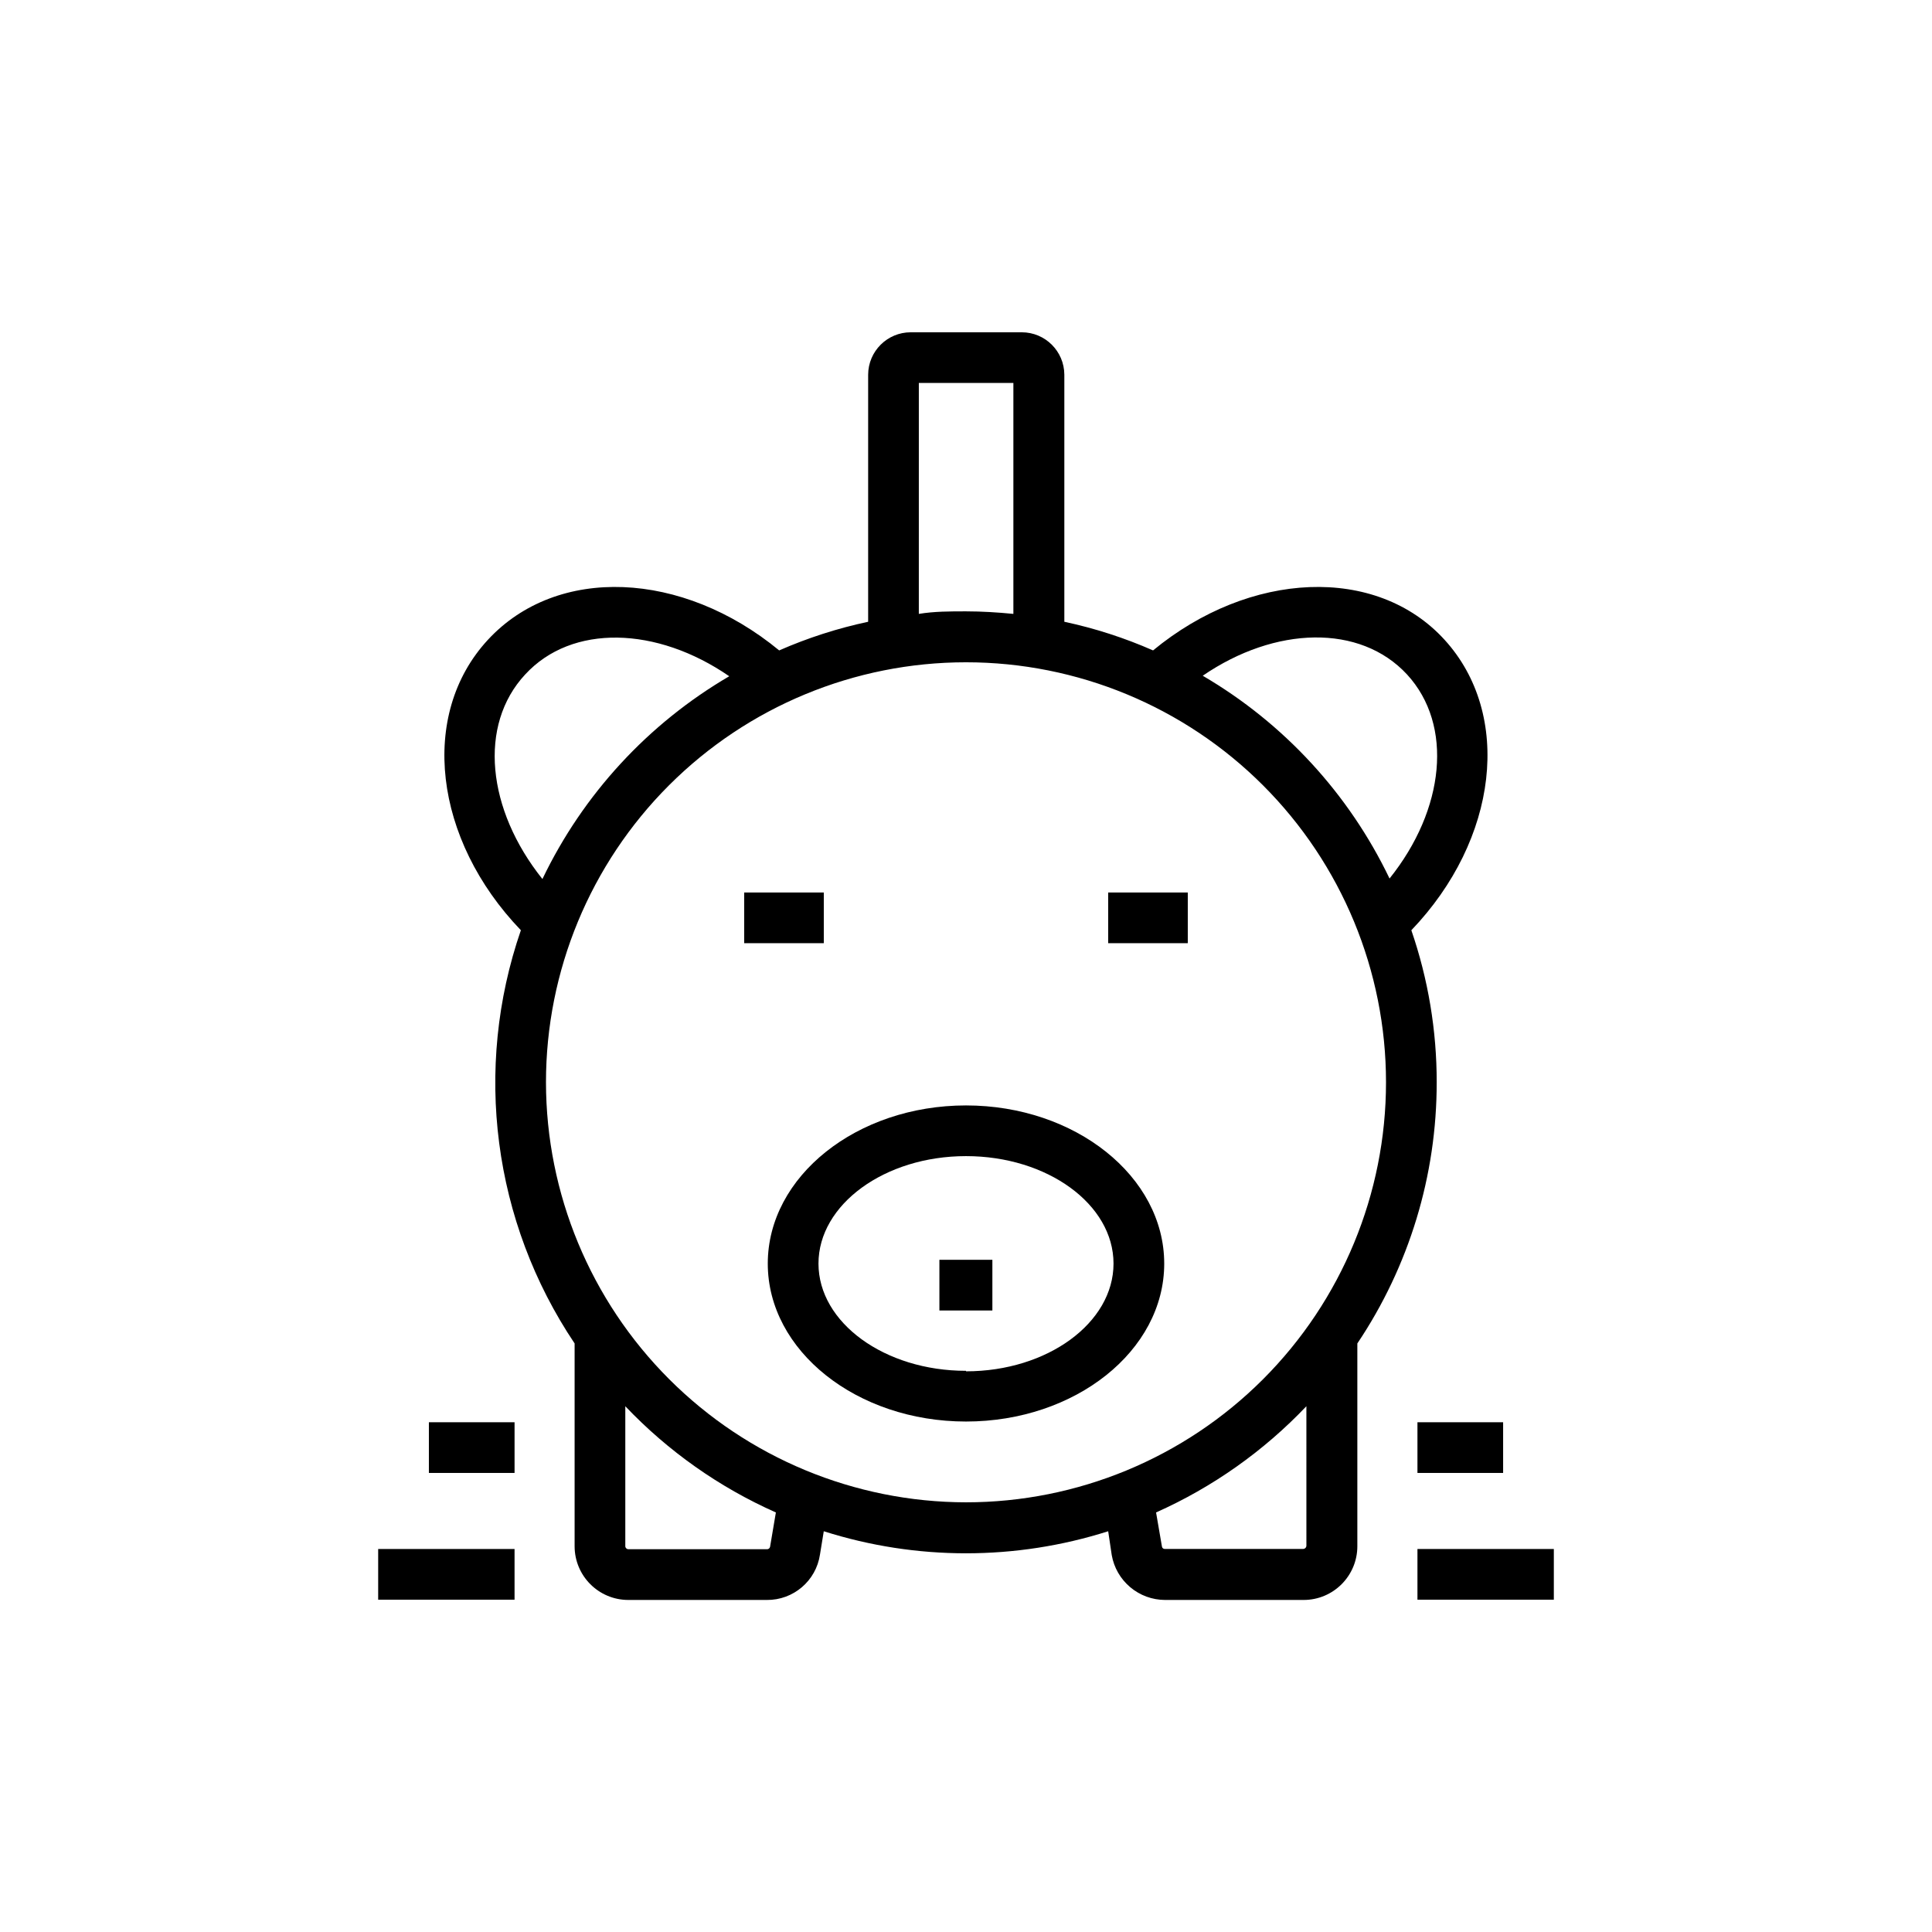
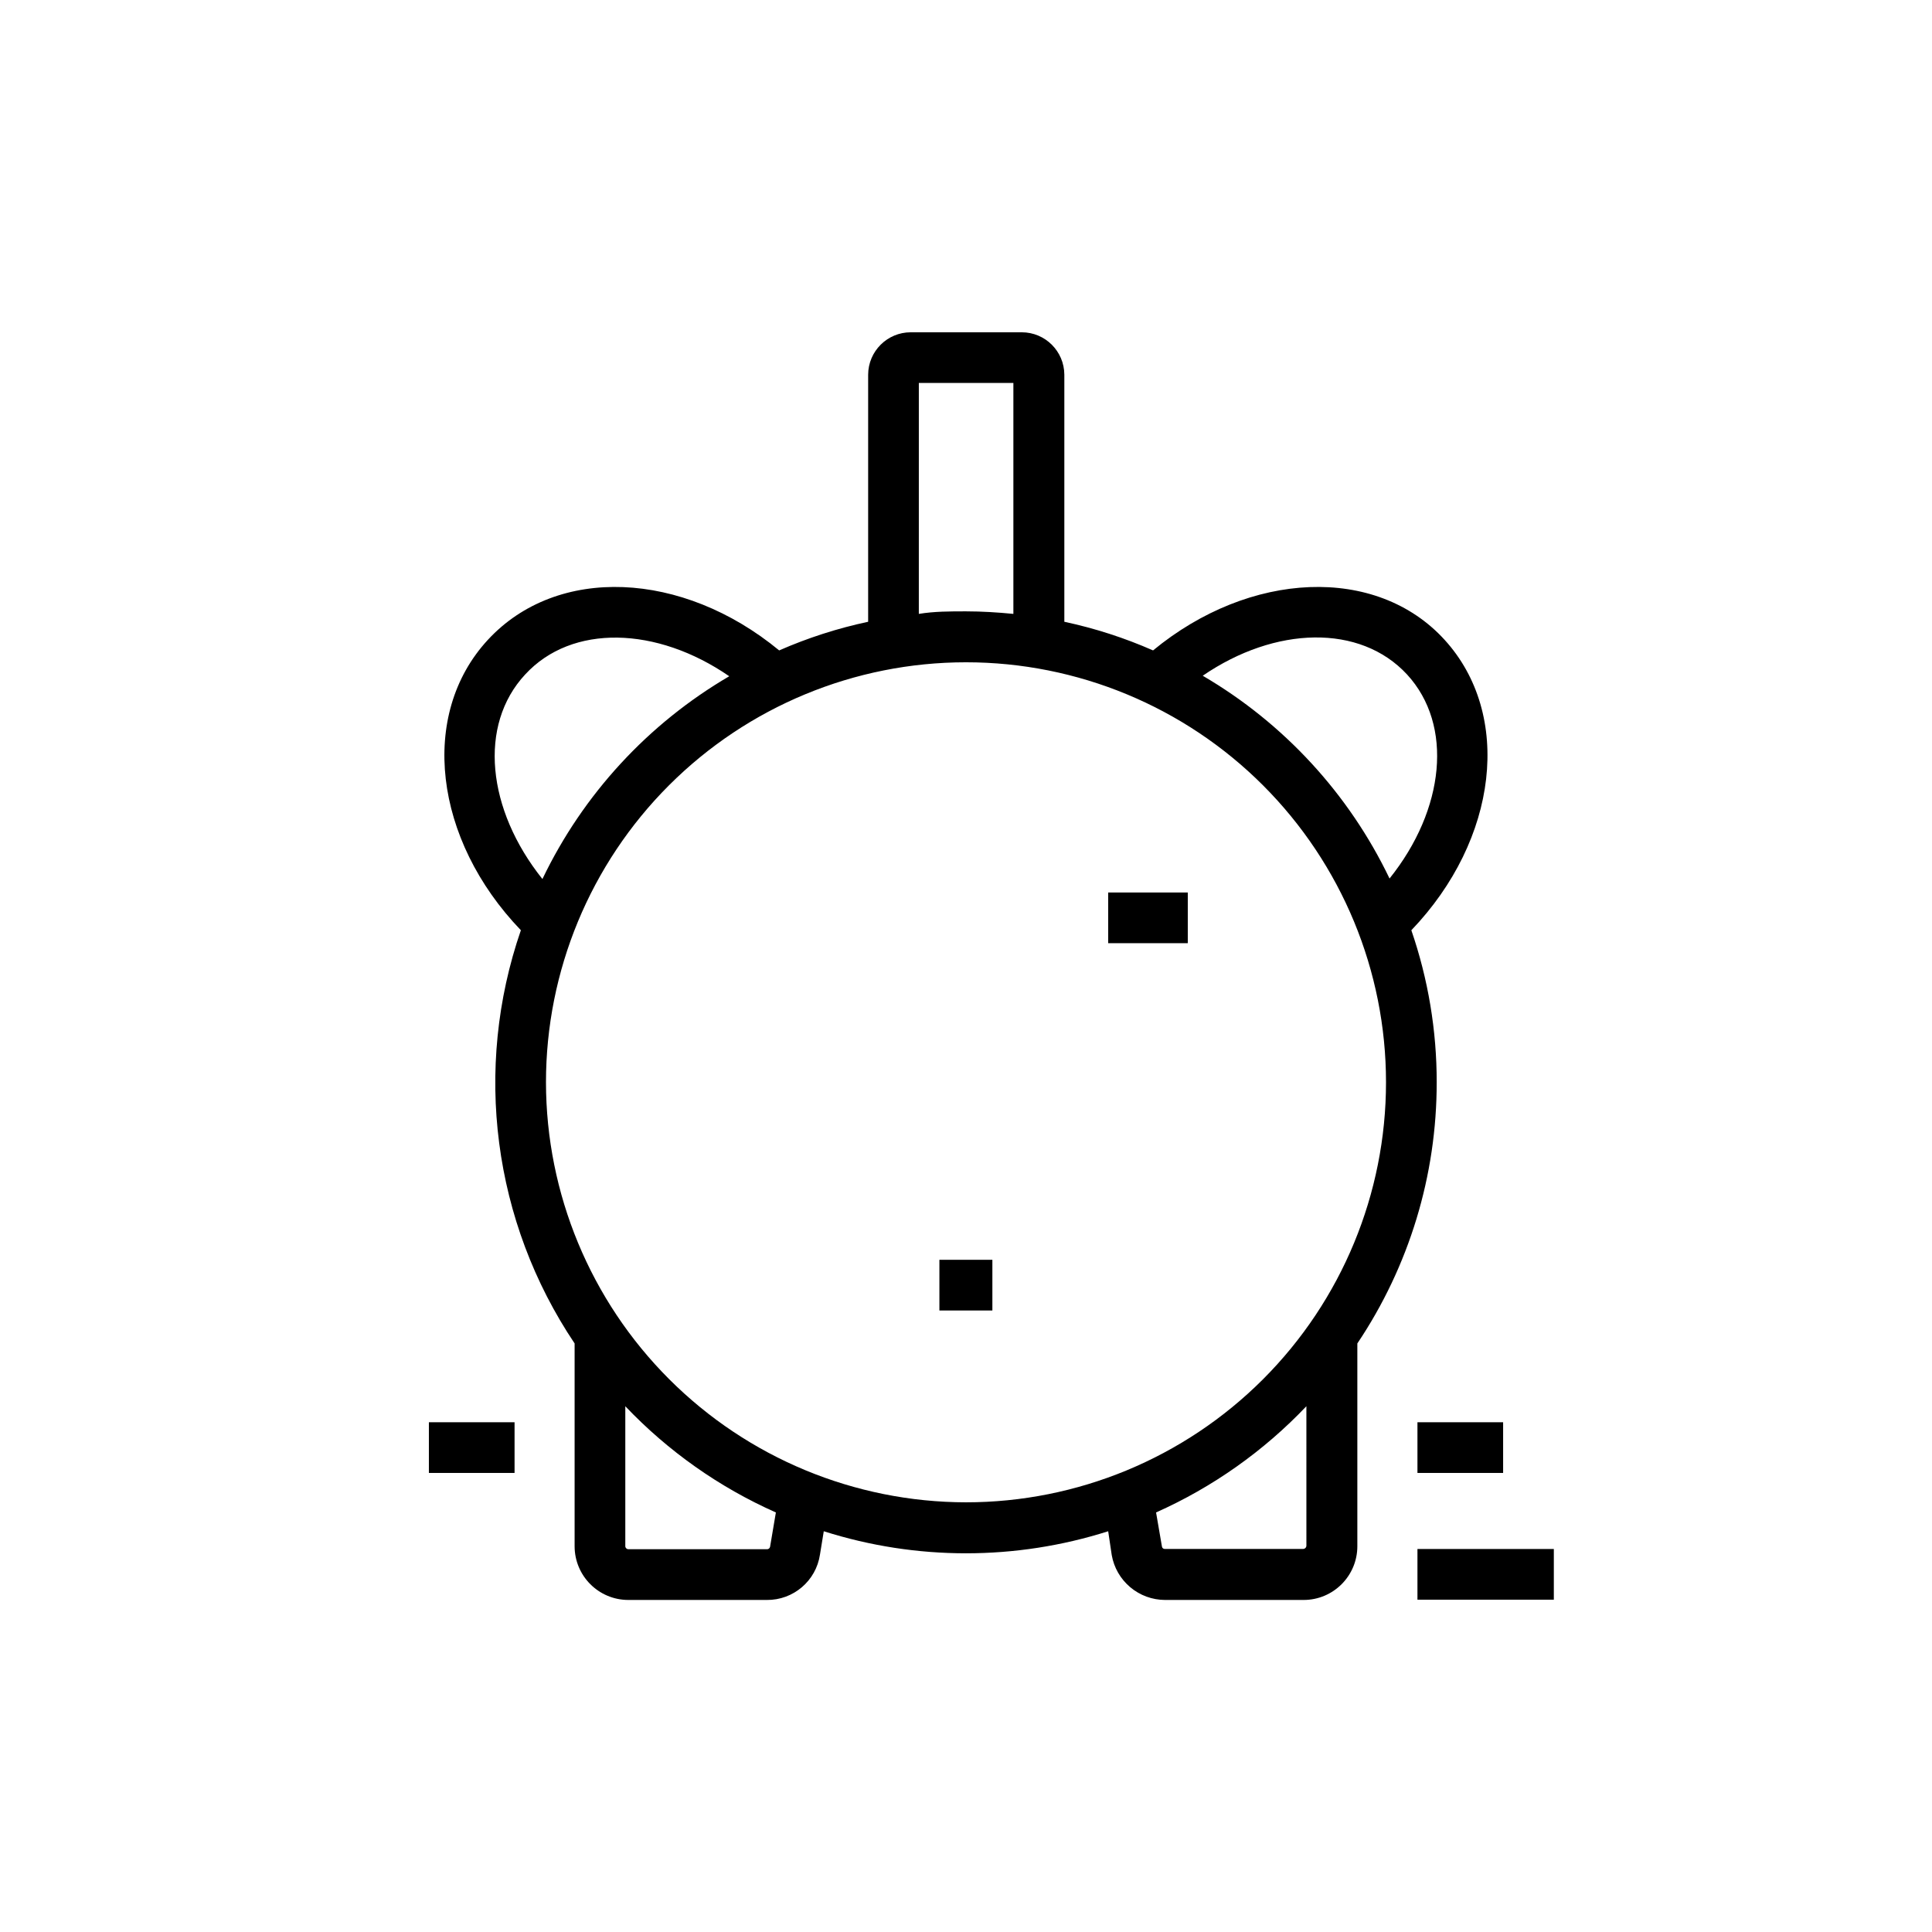
<svg xmlns="http://www.w3.org/2000/svg" fill="#000000" width="800px" height="800px" version="1.1" viewBox="144 144 512 512">
  <g>
    <path d="m524.74 430.83c0.016-13.715-2.254-27.336-6.719-40.305 23.039-24.047 26.871-57.164 8.801-76.98-18.07-19.816-51.59-18.34-77.25 2.82-7.559-3.324-15.438-5.867-23.512-7.59v-65.496c-0.039-6.207-5.078-11.219-11.285-11.219h-29.422c-6.207 0-11.25 5.012-11.285 11.219v65.496c-8.098 1.723-15.996 4.266-23.578 7.59-25.66-21.16-58.844-22.637-77.184-2.82s-14.375 52.934 8.734 76.98h-0.004c-12.672 36.715-7.398 77.242 14.242 109.5v53.738c0 7.863 6.375 14.242 14.242 14.242h36.676c7.047 0.074 13.066-5.059 14.105-12.027l1.008-6.18c24.52 7.793 50.852 7.793 75.371 0l0.941 6.312v0.004c0.582 3.32 2.316 6.332 4.894 8.504 2.578 2.176 5.84 3.371 9.211 3.387h36.746c7.863 0 14.238-6.379 14.238-14.242v-53.738c13.734-20.461 21.055-44.551 21.027-69.191zm-7.859-108.09c12.359 13.434 10.008 35.805-4.637 54.074v0.004c-10.766-22.453-28.012-41.172-49.508-53.742 19.215-13.164 41.715-13.77 54.145-0.336zm-129.38-77.25h25.055v61.195c-4.164-0.402-8.328-0.672-12.562-0.672-4.231 0-8.398 0-12.496 0.672zm-104.32 77.25c12.359-13.434 34.863-12.762 54.074 0.469v0.004c-21.496 12.57-38.738 31.285-49.508 53.738-14.711-18.406-17.062-40.773-4.566-54.211zm64.891 231.21c-0.102 0.395-0.473 0.652-0.875 0.605h-36.676c-0.445 0-0.809-0.359-0.809-0.805v-37.082c11.324 11.91 24.883 21.477 39.902 28.148zm-59.383-123.13c0-29.52 11.727-57.832 32.602-78.707 20.871-20.875 49.184-32.602 78.707-32.602 29.52 0 57.832 11.727 78.707 32.602 20.871 20.875 32.602 49.188 32.602 78.707s-11.73 57.832-32.602 78.707c-20.875 20.875-49.188 32.602-78.707 32.602-29.512-0.035-57.801-11.773-78.668-32.641-20.867-20.867-32.605-49.16-32.641-78.668zm201.52 122.86c-0.031 0.43-0.375 0.773-0.809 0.805h-36.676c-0.195 0.02-0.391-0.043-0.543-0.168s-0.246-0.309-0.262-0.504l-1.547-9c14.992-6.688 28.527-16.25 39.836-28.148z" />
-     <path d="m400 436.95c-28.953 0-52.531 18.809-52.531 41.918s23.578 41.852 52.531 41.852 52.531-18.742 52.531-41.852c-0.004-23.109-23.582-41.918-52.531-41.918zm0 70.332c-21.562 0-39.094-12.762-39.094-28.414-0.004-15.652 17.527-28.484 39.094-28.484 21.562 0 39.094 12.762 39.094 28.48 0 15.723-17.531 28.551-39.094 28.551z" />
-     <path d="m341.22 380.52h21.094v13.434h-21.094z" />
    <path d="m437.68 380.52h21.094v13.434h-21.094z" />
    <path d="m392.95 477.86h14.039v13.434h-14.039z" />
    <path d="m519.64 554.5h36.141v13.434h-36.141z" />
    <path d="m519.64 520.91h22.703v13.434h-22.703z" />
-     <path d="m244.22 554.5h36.141v13.434h-36.141z" />
    <path d="m257.66 520.91h22.703v13.434h-22.703z" />
  </g>
</svg>